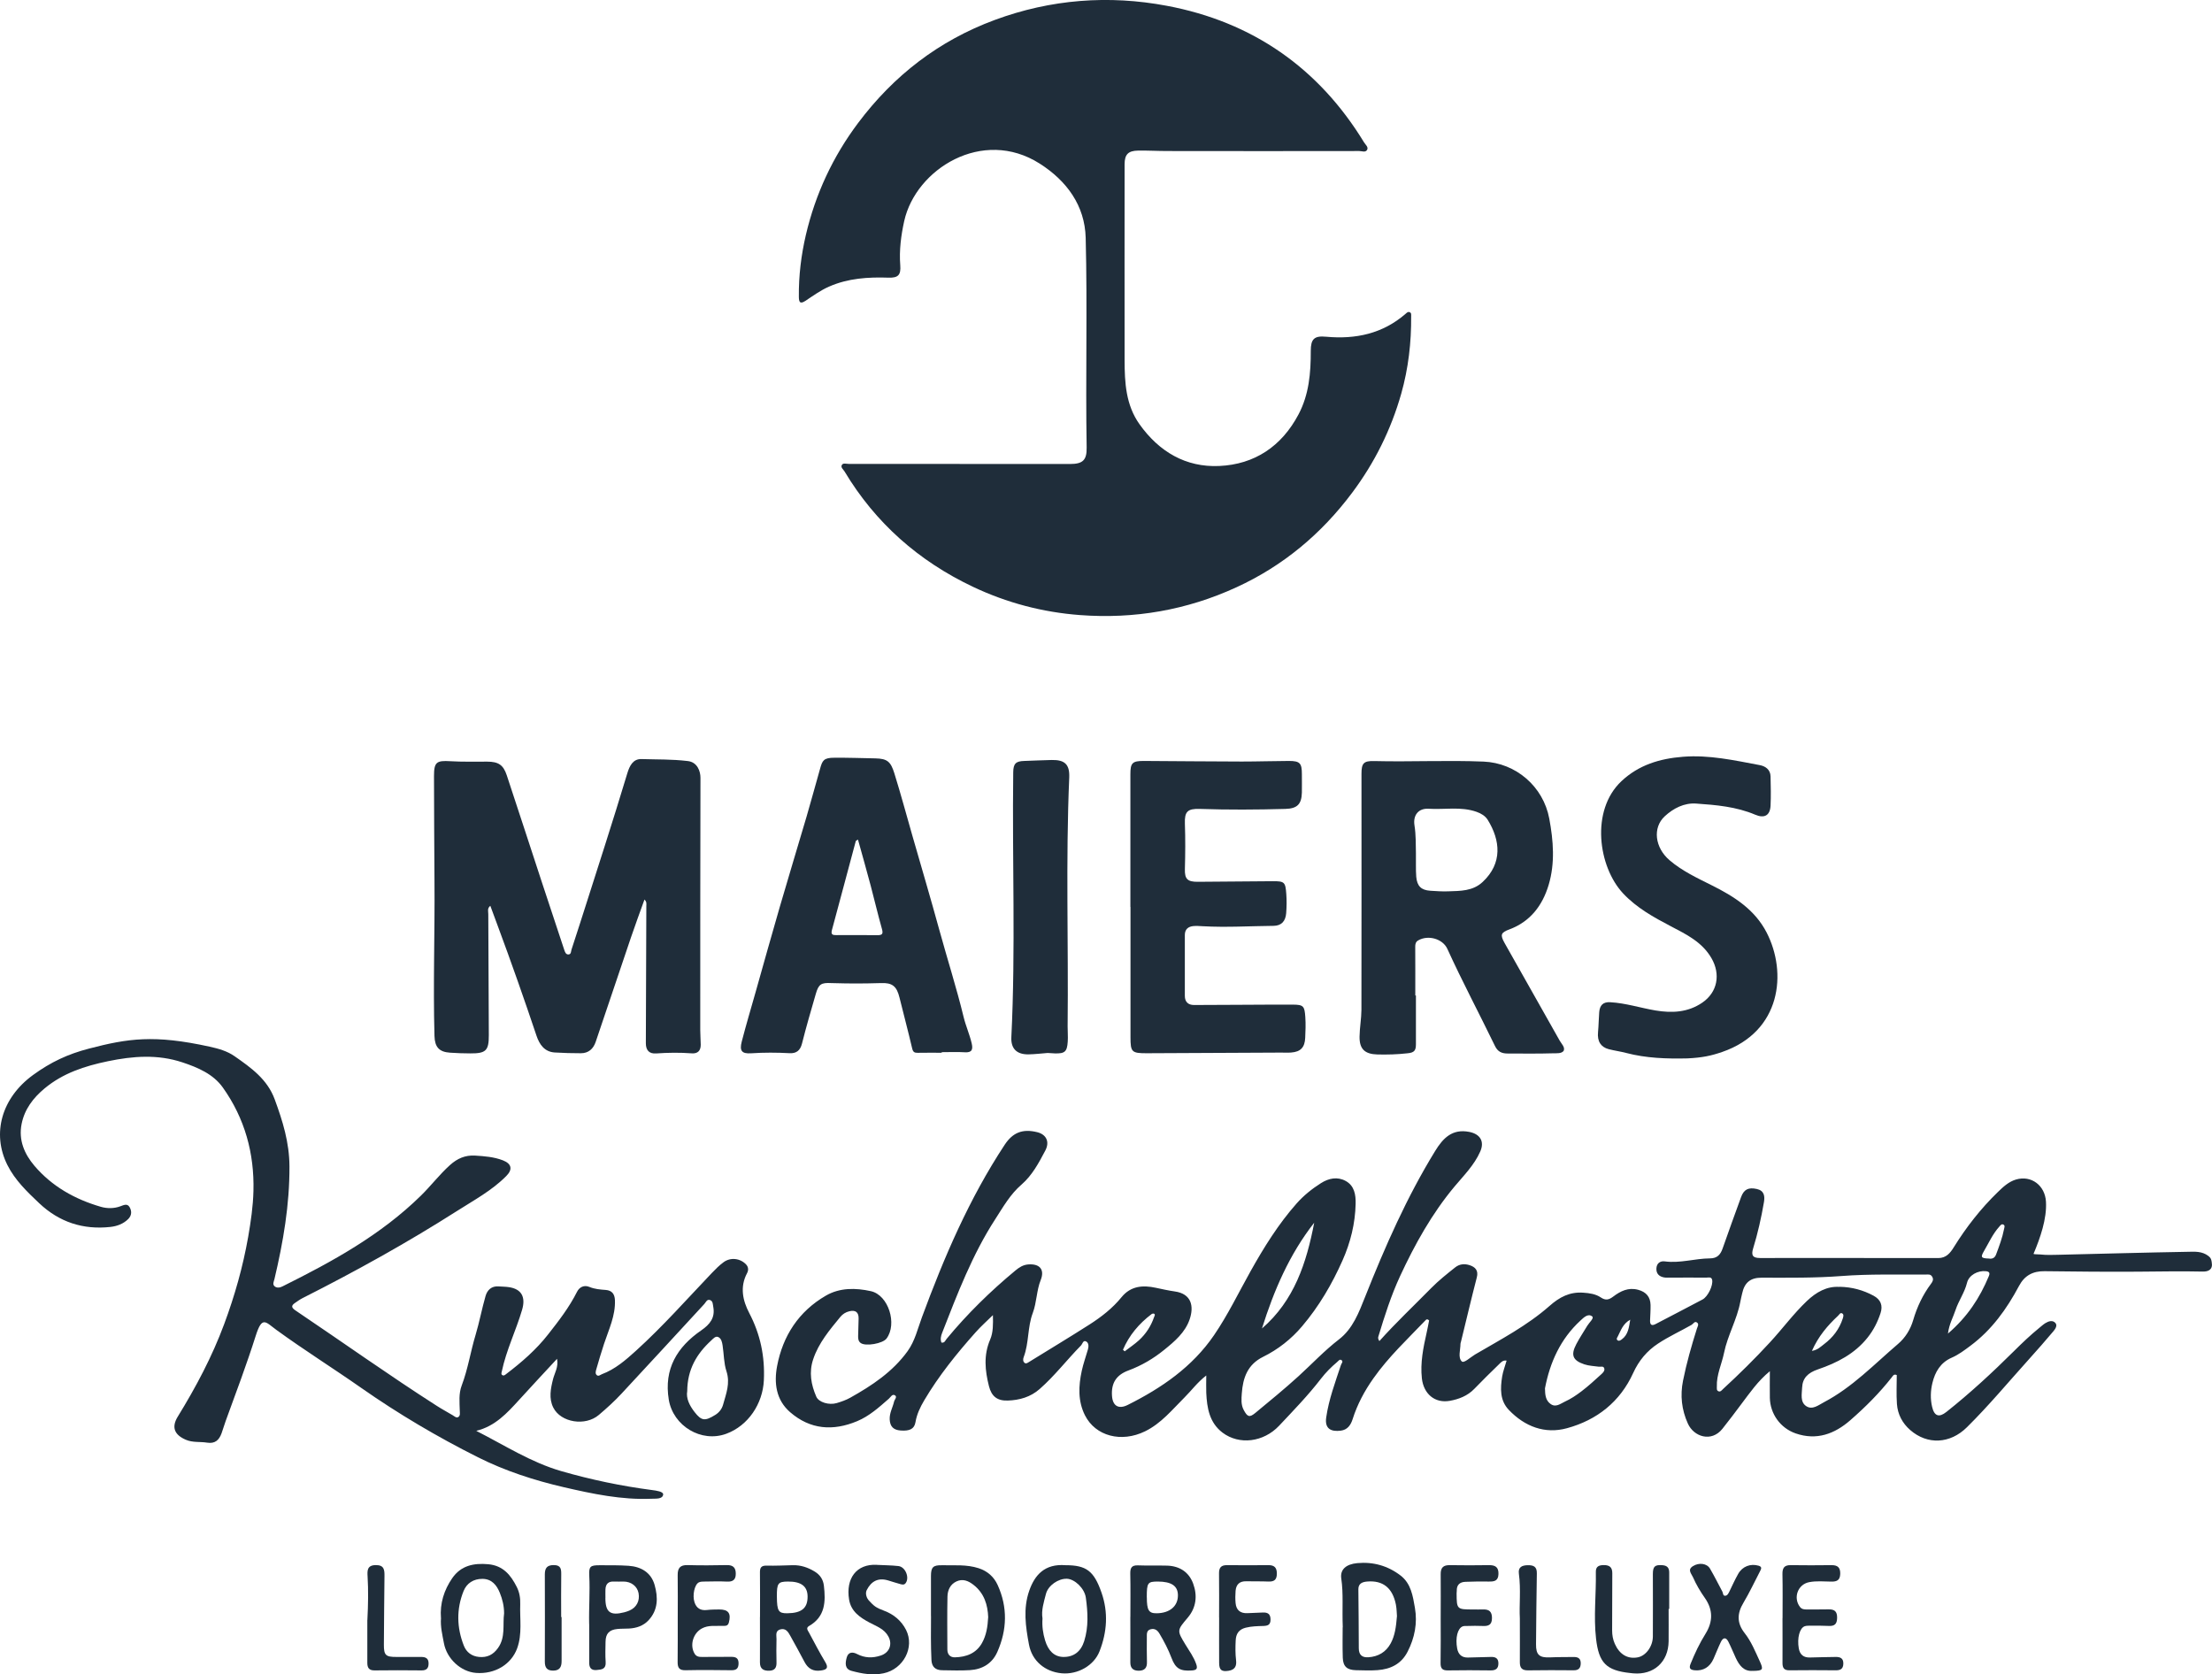
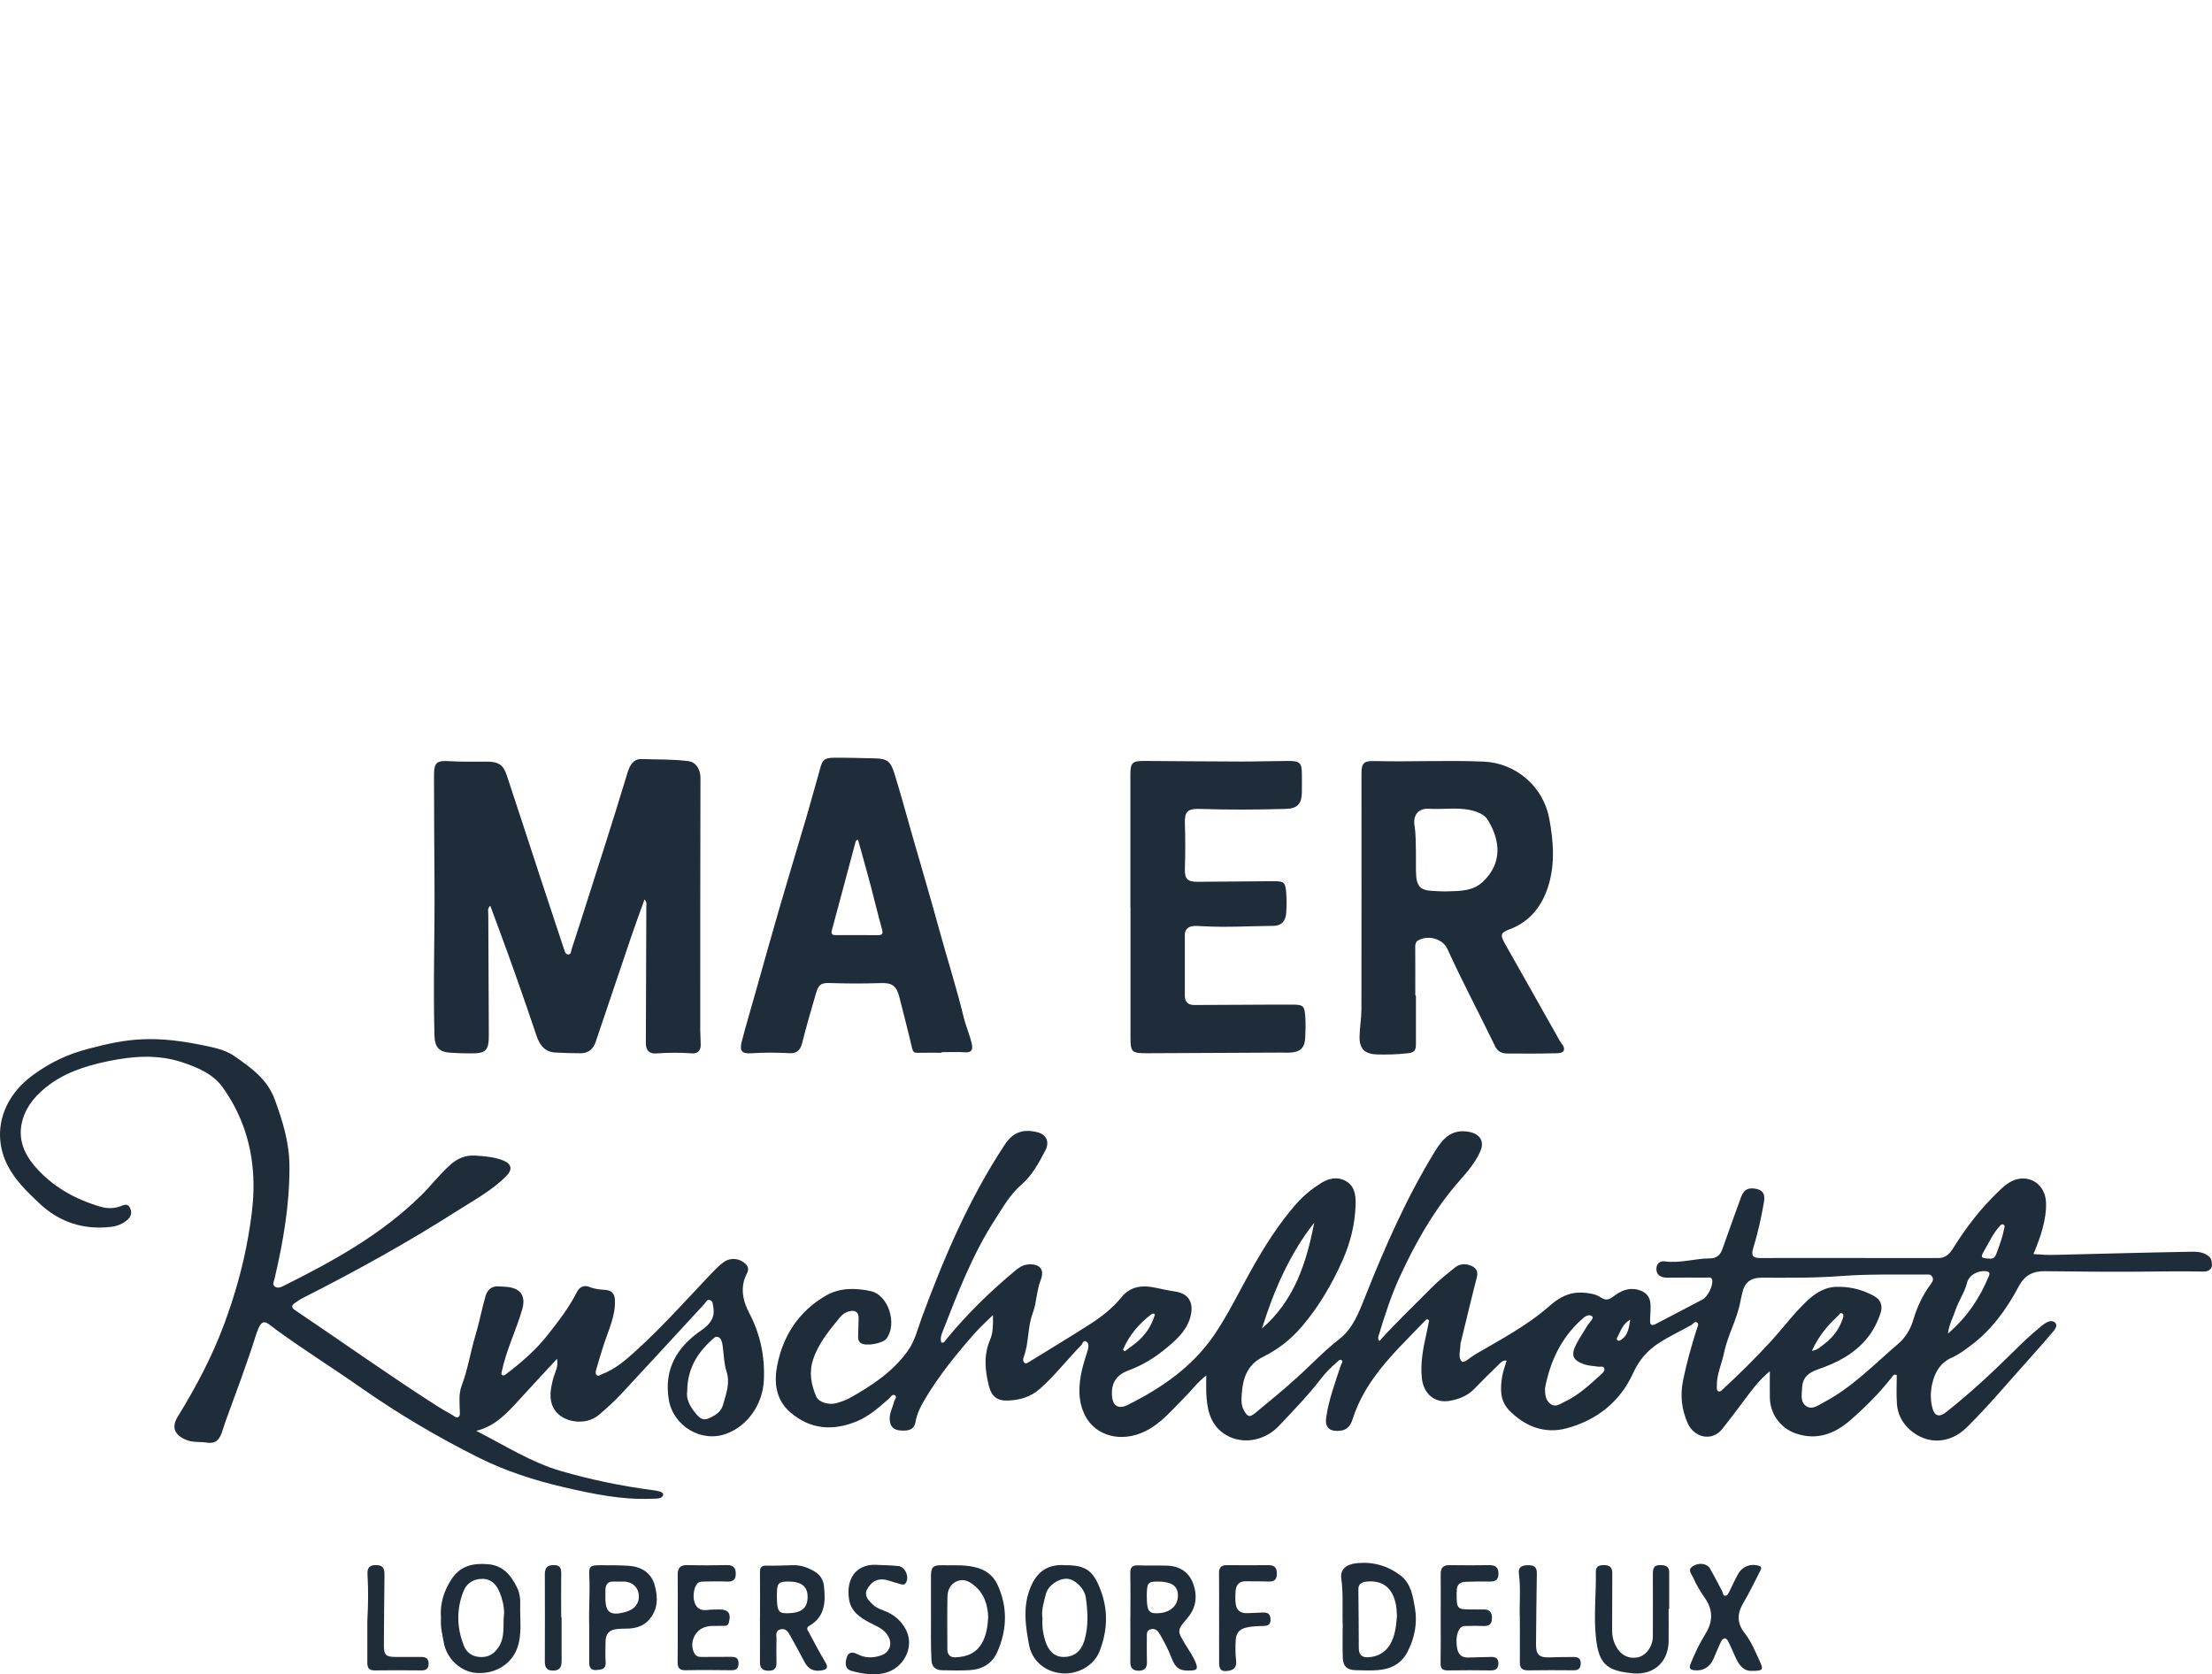
<svg xmlns="http://www.w3.org/2000/svg" id="Ebene_1" viewBox="0 0 412.74 312.42">
  <defs>
    <style>.cls-1{fill:#1f2d3a;}</style>
  </defs>
-   <path class="cls-1" d="M179.07,86.58c6.86,0,13.72,0,20.58,0,2.38,0,3.15-.7,3.11-3.07-.22-13.05,.15-26.1-.18-39.14-.16-6.02-3.53-10.63-8.59-13.85-10.67-6.78-23.11,1.03-25.27,10.72-.59,2.66-.96,5.46-.74,8.26,.14,1.79-.37,2.37-2.19,2.31-3.81-.13-7.56,.11-11.1,1.67-1.58,.69-2.98,1.71-4.41,2.66-1.06,.7-1.21,.14-1.22-.78-.04-3.9,.43-7.75,1.31-11.53,1.79-7.64,5.04-14.61,9.75-20.89,6.65-8.86,15.06-15.36,25.5-19.22,10.47-3.87,21.28-4.68,32.1-2.64,15.93,2.99,28.32,11.56,36.81,25.5,.25,.41,.85,.86,.56,1.38-.3,.54-.97,.22-1.46,.22-11.94,.02-23.89,.02-35.83,0-1.82,0-3.64-.11-5.46-.08-1.85,.03-2.5,.74-2.5,2.56,0,12.18-.02,24.37,0,36.55,.01,4.19,.22,8.35,2.79,11.96,3.64,5.11,8.62,8.06,14.86,7.78,6.61-.29,11.65-3.67,14.8-9.62,1.97-3.72,2.3-7.76,2.29-11.86,0-2.21,.64-2.85,2.85-2.64,5.52,.51,10.57-.56,14.86-4.29,.22-.19,.42-.42,.74-.29,.34,.13,.28,.46,.28,.74,.04,4.91-.51,9.72-1.85,14.47-1.92,6.76-4.99,12.92-9.18,18.51-5.72,7.64-12.84,13.61-21.56,17.61-9.28,4.27-19.05,5.95-29.19,5.19-6.96-.52-13.66-2.28-19.99-5.28-10.12-4.8-18.19-11.9-23.96-21.53-.23-.38-.79-.76-.47-1.24,.24-.36,.81-.16,1.23-.16,6.91,0,13.82,0,20.72,0Z" />
  <path class="cls-1" d="M257.38,250.24c3.13-3.49,6.47-6.63,9.68-9.9,1.38-1.4,2.92-2.62,4.45-3.84,.85-.68,1.8-.72,2.72-.42,1.03,.34,1.67,.97,1.33,2.28-1.03,3.98-1.97,7.99-2.95,11.98-.03,.14-.1,.28-.1,.42,0,1.13-.5,2.54,.24,3.27,.41,.41,1.64-.79,2.47-1.28,4.78-2.8,9.72-5.38,13.9-9.06,1.88-1.66,3.77-2.66,6.3-2.48,1.18,.08,2.34,.25,3.28,.89,.92,.62,1.54,.42,2.31-.16,1.37-1.04,2.84-1.76,4.65-1.27,1.49,.4,2.29,1.32,2.32,2.84,.02,.96-.06,1.92-.09,2.87-.03,.79,.26,1.09,1.04,.68,2.91-1.53,5.84-3.03,8.75-4.58,1-.53,2.01-2.64,1.79-3.67-.13-.6-.68-.41-1.08-.41-2.25-.02-4.51,0-6.76,0-.38,0-.78,.03-1.15-.04-.91-.17-1.46-.71-1.41-1.68,.05-.96,.71-1.42,1.55-1.31,2.86,.39,5.62-.54,8.44-.56,1.36,0,1.97-.71,2.37-1.86,1.13-3.2,2.27-6.4,3.44-9.58,.54-1.46,1.39-1.85,2.93-1.51,1.41,.31,1.52,1.35,1.34,2.44-.5,2.92-1.15,5.82-2.02,8.65-.4,1.3-.07,1.79,1.29,1.79,11.08,0,22.16-.01,33.25,.01,1.5,0,2.24-.96,2.9-2.02,2.34-3.76,5.04-7.22,8.22-10.3,1-.97,2.03-1.94,3.4-2.34,2.85-.83,5.4,1.11,5.58,4.13,.19,3.21-1.09,6.81-2.3,9.69-.2,.47-.46-.37-.03,.06,.17,.11,.89,.06,1.31,.11,1.06,.12,2.19,.09,3.2,.06,8.09-.19,16.18-.42,24.28-.56,1.29-.02,2.63-.15,3.85,.78,.52,.4,.54,.7,.62,1.18,.25,1.38-.64,1.75-1.68,1.73-4.08-.1-8.15,0-12.23,.02-5.75,.04-11.51-.02-17.27-.09-2.18-.03-3.74,.79-4.78,2.75-2.29,4.3-5.09,8.21-9.06,11.16-1.11,.83-2.23,1.68-3.5,2.23-2.09,.91-3.1,2.65-3.6,4.72-.35,1.45-.4,2.96-.06,4.43,.41,1.77,1.29,2.06,2.66,.98,4.43-3.51,8.58-7.35,12.59-11.33,1.53-1.52,3.09-3.01,4.76-4.37,.37-.3,.73-.63,1.13-.88,.6-.37,1.34-.6,1.85-.05,.45,.48,.01,1.13-.34,1.55-1.51,1.79-3.06,3.56-4.63,5.3-3.81,4.23-7.46,8.62-11.52,12.63-3.15,3.12-7.38,3.31-10.58,.52-1.47-1.28-2.34-2.94-2.48-4.86-.13-1.81-.03-3.63-.03-5.4-.56-.25-.73,.16-.9,.38-2.31,2.96-4.96,5.6-7.77,8.05-2.93,2.56-6.29,3.81-10.19,2.46-2.85-.99-4.76-3.64-4.82-6.64-.03-1.56,0-3.12,0-4.97-2.26,1.86-3.72,4.02-5.29,6.09-1.18,1.57-2.35,3.15-3.58,4.68-2.04,2.53-5.32,1.48-6.43-1-1.16-2.57-1.46-5.24-.9-8.01,.66-3.29,1.58-6.51,2.59-9.71,.11-.35,.41-.78,.08-1.08-.48-.43-.74,.19-1.07,.38-2.07,1.18-4.25,2.17-6.25,3.49-2.1,1.38-3.6,3.19-4.65,5.49-2.45,5.39-6.78,8.79-12.36,10.31-4.13,1.13-7.87-.31-10.84-3.41-1.7-1.77-1.6-4.02-1.25-6.24,.16-.97,.53-1.91,.83-2.96-.72-.14-1.09,.37-1.46,.72-1.55,1.49-3.08,3.02-4.58,4.56-1.26,1.3-2.88,1.92-4.56,2.22-2.78,.5-4.89-1.29-5.21-4.19-.32-2.91,.26-5.72,.89-8.53,.18-.78,.32-1.58,.46-2.28-.28-.27-.47-.24-.61-.09-3.37,3.53-6.95,6.87-9.78,10.89-1.67,2.36-3.01,4.87-3.88,7.62-.36,1.12-.96,1.99-2.23,2.15-1.7,.21-3.02-.27-2.7-2.47,.49-3.4,1.69-6.57,2.75-9.79,.1-.3,.47-.62,.12-.89-.35-.27-.59,.14-.83,.34-1.1,.93-2.12,1.95-3,3.09-2.4,3.12-5.14,5.94-7.83,8.8-2.92,3.09-7.44,3.63-10.55,1.29-2.45-1.85-2.91-4.6-3.04-7.43-.04-.99,0-1.98,0-3.24-1.67,1.29-2.75,2.8-4.05,4.09-2.3,2.29-4.36,4.86-7.37,6.33-4.42,2.16-9.25,.92-11.22-3-1.33-2.65-1.2-5.48-.59-8.29,.29-1.35,.77-2.66,1.15-3.99,.15-.53,.17-1.18-.29-1.46-.61-.37-.72,.44-1.01,.73-2.62,2.66-4.89,5.65-7.71,8.12-1.69,1.49-3.75,2.08-5.94,2.15-1.98,.07-3.04-.79-3.52-2.69-.73-2.91-1.03-5.77,.23-8.7,.57-1.31,.55-2.88,.51-4.55-1.09,1.07-2.23,2.08-3.24,3.22-3.53,3.96-6.86,8.09-9.57,12.67-.76,1.28-1.39,2.6-1.64,4.09-.22,1.28-1.1,1.67-2.77,1.55-1.34-.1-1.98-.74-2.04-2.08-.05-1.2,.56-2.21,.82-3.32,.09-.39,.63-.86,.17-1.16-.51-.33-.81,.33-1.14,.62-1.84,1.61-3.66,3.26-5.95,4.21-4.48,1.86-8.71,1.57-12.48-1.69-2.65-2.3-3.02-5.48-2.43-8.6,1.07-5.65,4.03-10.2,9.09-13.14,2.63-1.53,5.6-1.46,8.41-.84,3.3,.74,4.95,6.13,2.92,8.84-.7,.94-3.89,1.5-4.81,.84-.44-.31-.5-.78-.49-1.28,.04-1.1,.07-2.2,.09-3.3,.02-1.17-.58-1.63-1.73-1.35-.69,.16-1.26,.54-1.68,1.05-2,2.44-4.05,4.85-5.07,7.92-.81,2.41-.39,4.74,.59,6.98,.46,1.04,2.38,1.61,3.81,1.18,.86-.26,1.74-.56,2.52-1,4.07-2.28,7.92-4.83,10.71-8.7,1.37-1.91,1.87-4.17,2.66-6.3,4.14-11.22,8.83-22.16,15.44-32.19,1.52-2.31,3.35-3.02,6.06-2.36,1.69,.41,2.4,1.78,1.52,3.44-1.2,2.28-2.45,4.62-4.41,6.32-2.13,1.83-3.44,4.18-4.92,6.47-4.29,6.62-7.07,13.94-9.92,21.23-.23,.6-.36,1.17-.13,1.8,.6,.12,.73-.4,.98-.7,3.86-4.67,8.16-8.88,12.82-12.74,.7-.59,1.44-1.07,2.42-1.14,2.14-.16,3.09,.97,2.3,2.93-.77,1.91-.73,4.14-1.47,6.12-1.01,2.67-.69,5.59-1.7,8.25-.13,.33-.17,.79,.17,1.07,.26,.21,.53,.01,.78-.14,3.77-2.33,7.58-4.62,11.32-7.01,2.22-1.42,4.31-3.04,5.99-5.11,1.73-2.12,4-2.27,6.4-1.75,1.17,.25,2.34,.51,3.52,.68,3.13,.43,3.63,2.76,2.78,5.23-.84,2.44-2.8,4.1-4.73,5.66-2,1.63-4.22,2.94-6.67,3.85-2.31,.85-3.25,2.39-3.08,4.76,.13,1.89,1.25,2.52,2.93,1.68,6.32-3.16,12.05-7.08,16.11-13.02,2.59-3.79,4.58-7.94,6.82-11.94,2.5-4.47,5.2-8.81,8.61-12.66,1.31-1.47,2.85-2.71,4.51-3.76,1.46-.93,3.08-1.26,4.63-.41,1.62,.89,1.89,2.56,1.85,4.25-.08,3.69-.96,7.23-2.44,10.56-1.96,4.42-4.4,8.59-7.55,12.3-2.03,2.4-4.49,4.33-7.29,5.71-2.89,1.43-3.75,3.91-3.96,6.8-.07,1.03-.18,2.1,.35,3.1,.69,1.29,1.06,1.47,2.15,.58,2.73-2.25,5.47-4.5,8.09-6.88,2.51-2.29,4.83-4.77,7.54-6.86,2.59-1.99,3.72-5.03,4.89-7.97,3.72-9.37,7.77-18.58,13.06-27.19,1.47-2.4,3.19-4.18,6.36-3.56,2.02,.4,2.88,1.76,2.06,3.64-1.11,2.54-3.07,4.48-4.82,6.57-4.22,5.06-7.4,10.78-10.16,16.73-1.67,3.61-2.87,7.39-4.02,11.18-.07,.23-.14,.46,.16,.9Zm85.84-10.13c2.38,.04,4.44,.63,6.36,1.66,1.35,.73,1.78,1.83,1.31,3.26-.54,1.64-1.31,3.17-2.4,4.54-2.42,3.05-5.71,4.73-9.28,5.95-1.89,.64-2.88,1.65-2.95,3.41-.05,1.21-.4,2.69,.78,3.46,1.15,.75,2.28-.21,3.31-.75,5.27-2.77,9.36-7.07,13.81-10.87,1.34-1.14,2.31-2.69,2.82-4.43,.72-2.46,1.79-4.73,3.32-6.78,.29-.39,.54-.79,.24-1.31-.31-.55-.79-.43-1.26-.42-5.22,.03-10.44-.13-15.66,.27-4.97,.38-9.95,.32-14.94,.31-2.08,0-3.18,.93-3.61,2.95-.11,.51-.25,1.02-.34,1.54-.61,3.31-2.37,6.25-3.04,9.54-.43,2.1-1.42,4.08-1.34,6.29,.01,.32-.09,.73,.31,.88,.38,.14,.59-.19,.84-.42,3.03-2.79,5.96-5.68,8.75-8.71,2.34-2.53,4.38-5.32,6.88-7.7,1.75-1.67,3.75-2.81,6.1-2.65Zm-54.94,19c.02,1.1,.09,2.19,1.05,2.87,.97,.69,1.79-.03,2.64-.43,1.14-.52,2.17-1.21,3.15-1.96,1.29-.98,2.49-2.09,3.69-3.18,.3-.27,.68-.65,.52-1.11-.16-.45-.67-.23-1.02-.28-.9-.13-1.81-.15-2.69-.44-2.15-.72-2.58-1.72-1.49-3.78,.62-1.18,1.37-2.29,2.05-3.43,.35-.59,1.3-1.4,.92-1.72-.78-.65-1.62,.23-2.2,.76-3.73,3.43-5.7,7.8-6.63,12.69Zm-43.06-30.96c-4.64,5.92-7.53,12.67-9.75,19.74,6.04-5.21,8.32-12.28,9.75-19.74Zm118.25,20.69c3.64-3.12,5.95-6.68,7.62-10.7,.24-.57,.15-.87-.56-.94-1.49-.15-3.15,.73-3.5,2.16-.45,1.83-1.57,3.34-2.15,5.1-.44,1.34-1.18,2.58-1.41,4.38Zm7.64-14c.59,.1,1.08-.08,1.33-.73,.59-1.57,1.18-3.13,1.5-4.78,.05-.27,.21-.62-.08-.8-.38-.24-.61,.13-.82,.37-1.2,1.33-1.92,2.96-2.81,4.48-.72,1.23-.61,1.41,.89,1.46Zm-161.58,17.02c.11,.1,.22,.2,.33,.29,.9-.69,1.85-1.32,2.68-2.08,1.28-1.18,2.22-2.62,2.79-4.28,.07-.22,.28-.45,.04-.64-.1-.08-.38-.04-.5,.06-2.35,1.78-4.19,3.96-5.34,6.66Zm128.56,.21c1.09-.17,1.65-.8,2.27-1.26,1.64-1.23,2.84-2.8,3.48-4.77,.1-.31,.24-.74-.07-.94-.38-.26-.57,.2-.8,.41-1.96,1.83-3.68,3.84-4.89,6.57Zm-33.89-5.83c-1.38,.76-1.76,2.01-2.32,3.11-.12,.24-.37,.52-.05,.75,.26,.19,.53,0,.77-.17,1.2-.87,1.34-2.19,1.59-3.7Z" />
  <path class="cls-1" d="M88.92,267.02c5.25,2.67,10.14,5.84,15.79,7.48,5.58,1.61,11.23,2.79,16.98,3.54,.75,.1,2.13,.27,2.05,.85-.13,.88-1.37,.73-2.21,.77-5.56,.23-10.94-.91-16.31-2.15-5.56-1.29-10.96-3.04-16.06-5.6-7.55-3.79-14.82-8.08-21.75-12.93-5.24-3.67-10.66-7.06-15.84-10.83-2.01-1.46-2.65-2.69-3.85,1.09-1.7,5.36-3.68,10.63-5.61,15.91-.28,.76-.49,1.54-.77,2.3-.46,1.26-1.21,1.98-2.71,1.74-1.31-.21-2.67,.02-3.96-.54-2.14-.92-2.72-2.34-1.49-4.33,3.38-5.5,6.4-11.18,8.65-17.25,1.97-5.3,3.5-10.71,4.48-16.29,.49-2.84,.91-5.68,.98-8.55,.18-7.03-1.62-13.56-5.71-19.3-1.79-2.52-4.66-3.74-7.55-4.7-4.6-1.53-9.21-1.18-13.89-.21-4.33,.9-8.4,2.22-11.84,5.09-2.11,1.76-3.72,3.86-4.27,6.62-.6,3.02,.53,5.61,2.4,7.81,3.28,3.85,7.56,6.24,12.37,7.64,1.16,.34,2.48,.35,3.68-.1,.62-.23,1.26-.54,1.67,.12,.45,.73,.46,1.57-.21,2.25-.92,.92-2.09,1.35-3.34,1.49-5.09,.56-9.54-.89-13.28-4.42-2.26-2.14-4.52-4.3-5.94-7.13-2.95-5.89-1.08-12.52,4.77-16.79,3.34-2.43,6.53-3.92,10.47-4.94,7.22-1.88,12.12-2.64,22.52-.35,1.63,.36,3.26,.81,4.65,1.79,3.06,2.14,6.09,4.28,7.47,8.04,1.49,4.05,2.73,8.04,2.75,12.5,.03,7.17-1.16,14.11-2.8,21.03-.11,.45-.41,.97,.03,1.35,.45,.38,1.04,.24,1.5,0,9.27-4.61,18.31-9.57,25.79-16.91,1.88-1.84,3.47-3.95,5.44-5.72,1.36-1.22,2.83-1.87,4.67-1.76,1.77,.11,3.53,.24,5.21,.89,1.61,.63,1.85,1.68,.62,2.92-2.69,2.72-6.04,4.51-9.22,6.54-9.31,5.93-18.95,11.27-28.79,16.24-.51,.26-.97,.6-1.44,.92-.74,.51-.62,.89,.11,1.38,8.8,5.92,17.44,12.09,26.38,17.81,.96,.62,1.98,1.16,2.96,1.75,.33,.2,.68,.55,1.03,.34,.42-.24,.3-.78,.29-1.2-.04-1.58-.22-3.16,.36-4.69,1.17-3.08,1.65-6.34,2.6-9.48,.71-2.38,1.16-4.83,1.85-7.22,.32-1.11,1.11-1.9,2.45-1.79,.62,.05,1.25,.04,1.86,.13,2.44,.34,3.2,1.88,2.51,4.23-1.14,3.88-2.96,7.54-3.79,11.52-.05,.24-.16,.48,.07,.65,.3,.21,.53-.01,.76-.19,2.87-2.18,5.58-4.53,7.81-7.38,1.98-2.52,3.94-5.05,5.39-7.94,.46-.93,1.36-1.32,2.3-.93,1.01,.42,2.02,.49,3.07,.57,1.15,.09,1.66,.75,1.71,1.89,.12,2.92-1.15,5.49-2.03,8.16-.52,1.59-1,3.19-1.46,4.8-.1,.36-.22,.81,.14,1.07,.31,.23,.62-.08,.92-.2,2.48-.93,4.43-2.63,6.35-4.37,5.01-4.54,9.49-9.61,14.15-14.5,.7-.73,1.41-1.45,2.22-2.04,1.31-.95,3.11-.72,4.19,.44,.48,.51,.44,1.12,.18,1.61-1.38,2.58-.81,5.13,.4,7.44,2.08,3.98,2.94,8.1,2.73,12.57-.21,4.36-2.91,8.45-7,9.96-4.66,1.73-9.93-1.44-10.74-6.36-.94-5.73,1.55-9.82,6.06-12.93,1.61-1.11,2.62-2.35,2.24-4.39-.09-.46-.05-1.04-.56-1.25-.61-.25-.81,.39-1.1,.71-5.17,5.59-10.3,11.21-15.49,16.77-1.3,1.4-2.73,2.69-4.19,3.93-2.51,2.16-7.1,1.45-8.51-1.36-.86-1.71-.49-3.55-.04-5.33,.3-1.16,1.04-2.24,.74-3.77-2.46,2.66-4.8,5.16-7.1,7.69-2.23,2.45-4.46,4.89-7.95,5.74Zm39.31-7.44c-.24,1.31,.4,2.66,1.37,3.9,1.31,1.68,1.94,1.72,3.87,.53,.68-.42,1.22-1.07,1.45-1.9,.56-2.04,1.37-3.99,.63-6.24-.5-1.52-.47-3.2-.72-4.81-.09-.61-.24-1.33-.83-1.58-.52-.22-.94,.33-1.32,.67-2.66,2.45-4.42,5.35-4.45,9.43Z" />
  <path class="cls-1" d="M120.26,167.83c-.87,2.42-1.72,4.72-2.51,7.04-2.21,6.51-4.39,13.03-6.6,19.54-.44,1.3-1.34,2.12-2.76,2.12-1.63,0-3.26-.04-4.88-.14-1.92-.12-2.85-1.5-3.39-3.09-2.31-6.88-4.71-13.72-7.24-20.52-.46-1.23-.91-2.46-1.39-3.76-.61,.48-.38,1.04-.38,1.53,.03,7.53,.08,15.06,.1,22.59,.01,2.91-.53,3.44-3.48,3.42-1.25,0-2.49-.05-3.73-.13-2.06-.13-2.87-1.04-2.93-3.12-.27-9.64,.08-19.28,0-28.92-.05-6.52-.07-13.05-.09-19.57,0-2.61,.46-2.94,3.04-2.78,2.29,.14,4.6,.07,6.9,.08,2.07,.01,2.99,.59,3.64,2.55,2.23,6.71,4.4,13.43,6.61,20.14,1.36,4.13,2.74,8.26,4.1,12.39,.14,.42,.29,.91,.78,.9,.53-.01,.48-.55,.58-.88,2.11-6.44,4.13-12.91,6.21-19.37,1.45-4.5,2.83-9.03,4.21-13.55,.44-1.45,1.09-2.71,2.66-2.66,3.07,.1,5.58,.01,8.63,.37,1.81,.21,2.36,1.94,2.36,3.12-.04,16.17-.04,30.9-.04,47.07,0,.91,.08,1.82,.09,2.73,.01,1.12-.55,1.71-1.69,1.62-2.2-.16-4.41-.14-6.61,.02-1.32,.1-1.94-.6-1.94-1.9,.03-8.54,.06-17.08,.09-25.62,0-.37,.12-.76-.37-1.22Z" />
  <path class="cls-1" d="M264.2,185.74c0,3.02-.01,6.05,0,9.07,0,1.11-.21,1.62-1.59,1.73-1.96,.22-3.72,.26-5.58,.22-2.34-.06-3.38-.98-3.35-3.32,.02-1.67,.34-3.34,.35-5.01,.03-14.68,.01-29.36,.01-44.04,0-1.96,.39-2.43,2.36-2.38,6.81,.17,13.61-.18,20.42,.1,6.02,.25,11.14,4.63,12.26,10.64,.77,4.13,1.1,8.32-.12,12.38-1.14,3.8-3.4,6.83-7.32,8.29-1.6,.59-1.76,1-.9,2.54,3.42,6.07,6.86,12.13,10.28,18.21,.34,.61,1.06,1.25,.74,1.92-.42,.54-1.31,.43-1.98,.45-2.83,.09-5.65,.04-8.47,.04-1.16,0-1.87-.38-2.37-1.42-2.93-6.05-6.09-11.99-8.88-18.11-.86-1.88-3.58-2.65-5.43-1.58-.48,.27-.57,.69-.56,1.22,.02,3.02,.01,6.04,.01,9.06,.03,0,.07,0,.1,0Zm0-26.51c0,.89,0,1.56,0,2.23,0,.72,0,1.44,.06,2.15,.15,1.73,.92,2.49,2.63,2.6,1.1,.07,2.2,.15,3.3,.11,2.29-.08,4.62-.02,6.47-1.76,3.73-3.49,3.3-7.76,.93-11.59-.46-.73-1.22-1.18-2.06-1.48-2.93-1.04-5.98-.39-8.96-.58-1.89-.12-2.94,1.19-2.64,3.1,.29,1.82,.23,3.62,.27,5.22Z" />
  <path class="cls-1" d="M175.71,196.44c-1.49,0-2.97-.02-4.46,.01-.63,.02-.89-.15-1.05-.83-.74-3.17-1.58-6.31-2.36-9.47-.52-2.13-1.34-2.81-3.51-2.71-3.37,.09-5.23,.11-9.2,0-1.93-.1-2.38,.2-2.91,2.02-.89,3.07-1.79,6.15-2.57,9.25-.33,1.31-1.05,1.88-2.32,1.81-2.39-.13-4.79-.14-7.18,.02-1.71,.11-2.2-.43-1.75-2.17,.8-3.1,1.72-6.17,2.59-9.25,1.5-5.29,2.96-10.58,4.5-15.86,1.64-5.64,3.35-11.26,5.01-16.89,.87-2.98,1.68-5.98,2.53-8.97,.42-1.5,.67-2.02,2.68-2.01,2.42-.02,5.2,.07,7.6,.12,2.26,.04,2.89,.62,3.56,2.76,1.21,3.88,2.26,7.8,3.38,11.7,1.69,5.87,3.42,11.73,5.04,17.63,1.48,5.39,3.19,10.72,4.51,16.16,.4,1.66,1.12,3.25,1.51,4.93,.26,1.12,.07,1.75-1.29,1.66-1.43-.09-2.87-.02-4.31-.02,0,.03,0,.06,0,.09Zm-15.61-39.78c-.21,.14-.39,.2-.42,.29-1.49,5.53-2.95,11.07-4.45,16.59-.25,.93,.23,.95,.88,.95,2.54,0,5.08-.03,7.61,.01,.99,.01,1.08-.32,.83-1.21-.75-2.66-1.38-5.36-2.09-8.04-.76-2.85-1.56-5.68-2.37-8.59Z" />
  <path class="cls-1" d="M210.92,169.24c0-8.25,0-16.5,0-24.76,0-2.12,.35-2.5,2.54-2.49,6.09,.03,12.18,.1,18.27,.11,2.92,0,5.85-.1,8.77-.11,2.05,0,2.42,.41,2.42,2.45,0,1.15,.02,2.3,0,3.45-.06,2.2-.89,2.99-3.09,3.05-5.32,.15-10.64,.18-15.96,0-2.29-.07-2.86,.5-2.78,2.75,.1,2.83,.08,5.65,0,8.48-.05,1.86,.49,2.38,2.39,2.37,4.65-.03,9.3-.08,13.95-.11,2.26-.02,2.42,.17,2.58,2.38,.09,1.2,.07,2.39-.02,3.59-.12,1.48-.87,2.34-2.35,2.36-4.41,.04-8.82,.32-13.23,.07-.57-.03-1.15-.08-1.72-.03-.99,.09-1.61,.61-1.61,1.66-.01,3.79,0,7.57,0,11.36,0,1.13,.62,1.7,1.69,1.71,1.39,.02,13.67-.09,18.42-.07,2.04,0,2.23,.28,2.37,2.32,.09,1.3,.04,2.58-.02,3.87-.08,1.79-.85,2.62-2.64,2.75-.62,.05-1.25,.01-1.87,.01-8.35,.04-16.69,.08-25.04,.12-2.83,.01-3.05-.22-3.05-2.99,0-8.11,0-16.22,0-24.32Z" />
-   <path class="cls-1" d="M314.92,197.49c-3.96,.09-7.74-.03-11.52-1.02-1.06-.28-2.16-.42-3.23-.7-1.44-.38-2.17-1.43-1.99-3.2,.12-1.24,.12-2.48,.22-3.72,.11-1.26,.71-1.92,2.05-1.84,2.89,.16,5.64,1.06,8.46,1.54,3.07,.51,6.02,.37,8.69-1.44,2.88-1.95,3.49-5.31,1.74-8.33-1.75-3.01-4.67-4.42-7.55-5.93-3.23-1.69-6.4-3.44-8.93-6.14-4.64-4.95-6.13-15.48-.31-20.95,3.24-3.04,7.17-4.21,11.47-4.55,4.89-.39,9.61,.67,14.35,1.56,1.05,.2,1.98,.84,2,2.12,.04,1.82,.09,3.64,0,5.45-.09,1.83-1.16,2.41-2.86,1.68-3.53-1.5-7.3-1.82-11.04-2.08-2.2-.15-4.22,.87-5.85,2.38-2.29,2.13-1.85,5.84,.91,8.2,2.35,2.01,5.13,3.3,7.86,4.67,4.16,2.07,8.04,4.52,10.25,8.82,3.85,7.47,2.74,18.47-8.29,22.28-2.09,.72-3.7,1.06-6.46,1.2Z" />
-   <path class="cls-1" d="M195.49,196.48c-1.13,.09-2.32,.23-3.52,.26-2.21,.05-3.37-1.02-3.26-3.21,.81-16.48,.14-32.96,.35-49.44,.02-1.6,.49-2.06,2.05-2.1,1.72-.05,3.43-.15,5.15-.18,2.43-.04,3.35,.83,3.25,3.28-.67,15.47-.13,30.95-.3,46.42-.01,.95,.09,1.91,.02,2.86-.12,1.88-.55,2.24-2.4,2.19-.43-.01-.86-.05-1.35-.08Z" />
  <path class="cls-1" d="M210.92,301.7c0-2.68,.04-5.37-.02-8.05-.02-1.07,.24-1.6,1.42-1.56,1.82,.07,3.64,0,5.45,.05,2.33,.07,4.08,1.2,4.87,3.37,.81,2.22,.58,4.45-1.01,6.33-2.01,2.38-2.06,2.37-.42,5.06,.72,1.18,1.54,2.29,2,3.63,.28,.83,.08,1.1-.8,1.17-2.19,.16-3.07-.34-3.83-2.37-.59-1.57-1.37-3.04-2.22-4.48-.38-.65-.88-1.03-1.64-.84-.81,.2-.73,.89-.73,1.52,0,1.53-.03,3.07,.02,4.6,.04,1.11-.47,1.61-1.52,1.62-1.04,0-1.59-.46-1.58-1.57,.02-2.83,0-5.65,0-8.48Zm3.07-3.65c0,2.41,.36,3,1.83,2.98,2.44-.02,3.99-1.33,3.97-3.37-.01-1.73-1.2-2.54-3.74-2.55-1.91,0-2.07,.22-2.07,2.94Z" />
  <path class="cls-1" d="M141.81,301.72c0-2.78,.03-5.55-.01-8.33-.01-.92,.29-1.27,1.24-1.25,1.62,.04,3.25-.04,4.88-.08,1.49-.04,2.81,.41,4.07,1.17,1.01,.61,1.6,1.47,1.74,2.64,.35,2.97,.27,5.79-2.76,7.53-.66,.38-.22,.85-.02,1.23,.99,1.85,1.96,3.71,3.04,5.51,.67,1.11,.25,1.42-.82,1.57-1.43,.21-2.39-.34-3.05-1.59-.86-1.64-1.76-3.27-2.66-4.89-.4-.73-.85-1.47-1.87-1.19-.98,.28-.69,1.13-.7,1.81-.03,1.44-.04,2.87,0,4.31,.04,1-.31,1.56-1.35,1.59-1.07,.03-1.75-.34-1.74-1.55,.02-2.83,0-5.65,0-8.48h0Zm3.15-3.8c.02,2.68,.29,3.13,1.93,3.11,2.7-.03,3.82-.96,3.8-3.15-.02-1.89-1.21-2.79-3.67-2.77-1.85,.01-2.08,.32-2.06,2.81Z" />
  <path class="cls-1" d="M250.55,303.65c-.14-3.46,.14-6.29-.28-9.11-.24-1.66,.86-2.67,3-2.87,2.98-.27,5.7,.5,8.07,2.32,1.95,1.5,2.29,3.83,2.67,6.02,.5,2.85-.04,5.61-1.37,8.2-1.17,2.28-3.16,3.25-5.6,3.43-1.34,.1-2.68,.04-4.03,.01-1.66-.04-2.4-.68-2.46-2.32-.07-2.11-.02-4.22-.02-5.68Zm10.11-2.09c-.04-.45-.04-1.32-.2-2.16-.62-3.12-2.44-4.55-5.39-4.29-.88,.08-1.61,.37-1.61,1.43,.02,3.68,.09,7.35,.08,11.03,0,1.27,.67,1.74,1.78,1.67,1.83-.12,3.28-.95,4.17-2.59,.79-1.45,1-3.06,1.17-5.09Z" />
  <path class="cls-1" d="M173.71,301.55c0-2.49,0-4.98,0-7.47,0-1.64,.39-2.05,2.06-2.01,2.28,.05,4.58-.18,6.83,.55,1.67,.54,2.86,1.62,3.55,3.13,1.89,4.15,1.77,8.37-.06,12.5-.95,2.15-2.79,3.25-5.11,3.39-1.72,.11-3.45,.04-5.17,.02-1.25-.01-1.95-.62-2.01-1.92-.13-2.73-.1-5.46-.08-8.18Zm10.68,.26c-.08-2.35-.74-4.52-2.75-6.09-.95-.74-1.99-1.19-3.18-.63-1.17,.55-1.64,1.64-1.67,2.81-.07,3.3-.03,6.59-.02,9.89,0,.91,.51,1.48,1.4,1.46,2.11-.05,3.96-.72,5.06-2.67,.81-1.44,1.06-3.05,1.15-4.77Z" />
  <path class="cls-1" d="M82.28,301.93c-.22-2.75,.58-5.24,2.11-7.46,1.63-2.35,4.01-2.84,6.73-2.59,2.76,.26,4.19,2.02,5.31,4.25,.51,1.01,.68,2.11,.64,3.21-.1,2.76,.41,5.54-.58,8.25-1.09,2.96-4.13,4.84-7.66,4.57-2.87-.22-5.47-2.66-6-5.56-.29-1.56-.68-3.09-.54-4.69Zm11.78-.88c0-1.39-.32-2.66-.8-3.84-.57-1.41-1.48-2.59-3.24-2.6-1.67-.01-2.93,.81-3.52,2.27-1.36,3.38-1.28,6.83,.05,10.2,.48,1.22,1.48,1.98,2.85,2.1,1.5,.14,2.62-.4,3.53-1.68,1.44-2.04,.84-4.34,1.13-6.45Z" />
  <path class="cls-1" d="M198.82,292.06c3.89,0,5.3,1.07,6.71,5.11,1.29,3.69,1.04,7.35-.36,10.94-1.04,2.68-4.07,4.39-7.07,4.12-3.15-.29-5.54-2.34-6.1-5.35-.63-3.35-1.12-6.73,.05-10.07,1.03-2.94,2.89-5.05,6.76-4.75Zm-4.3,9.96c-.1,1.44,.09,2.75,.48,4.05,.59,1.97,1.72,3.08,3.41,3.11,1.94,.03,3.28-1.01,3.89-2.95,.84-2.67,.68-5.4,.31-8.1-.25-1.78-2.09-3.48-3.52-3.54-1.61-.06-3.52,1.24-3.93,2.84-.39,1.52-.89,3.05-.64,4.57Z" />
  <path class="cls-1" d="M327.07,311.77c-1.69,.15-2.54-1.02-3.2-2.43-.46-.99-.87-2.02-1.37-3-.45-.9-1-.8-1.4,.04-.5,1.03-.91,2.1-1.37,3.14-.69,1.56-1.92,2.29-3.5,2.15-.8-.08-1.14-.33-.79-1.19,.79-1.95,1.67-3.83,2.79-5.62,1.4-2.25,1.44-4.47-.12-6.69-.85-1.21-1.61-2.48-2.2-3.84-.31-.7-1.1-1.42-.03-2.09,1.15-.73,2.63-.52,3.2,.47,.81,1.4,1.54,2.85,2.3,4.28,.15,.28,.08,.77,.5,.77,.42,0,.61-.4,.79-.75,.54-1.12,1.05-2.25,1.66-3.33,.79-1.41,2.31-1.96,3.8-1.53,.65,.19,.54,.53,.31,.97-1.04,1.99-1.98,4.03-3.13,5.95-1.21,2.01-1.24,3.8,.24,5.68,1.21,1.54,1.95,3.37,2.77,5.15,.77,1.66,.67,1.85-1.24,1.88Z" />
  <path class="cls-1" d="M311.35,300.22c0,2.01,.02,4.02,0,6.03-.04,3.86-2.77,6.33-6.6,5.99-.19-.02-.38-.04-.57-.06-4.51-.48-5.85-1.92-6.37-6.4-.48-4.17,.04-8.32-.04-12.47-.02-1.03,.6-1.27,1.5-1.27,1.07,0,1.58,.41,1.57,1.54-.03,3.55,0,7.09-.03,10.64,0,.88,.14,1.7,.5,2.51,.88,1.98,2.4,2.89,4.3,2.52,1.49-.29,2.79-2.01,2.8-3.9,.03-3.88,0-7.76,0-11.64,0-1.44,.39-1.76,1.8-1.65,.91,.07,1.26,.53,1.25,1.4-.01,2.25,0,4.5,0,6.76-.03,0-.07,0-.1,0Z" />
  <path class="cls-1" d="M109.93,303.05c-.07-3.02,.18-6.03,.02-9.05-.09-1.71,.21-1.93,1.88-1.93,1.82,0,3.65-.02,5.46,.1,2.35,.16,4.21,1.27,4.86,3.59,.65,2.31,.67,4.67-1.17,6.61-.97,1.02-2.23,1.43-3.61,1.51-.72,.04-1.44,.01-2.15,.08-1.55,.15-2.21,.86-2.23,2.4-.02,1.25-.07,2.5,.02,3.74,.1,1.35-.71,1.44-1.7,1.52-1.06,.09-1.37-.49-1.37-1.38-.01-2.4,0-4.8,0-7.19Zm3.03-4.88c0,2.67,.9,3.35,3.52,2.68,.32-.08,.64-.19,.95-.32,1.34-.57,1.99-1.82,1.72-3.26-.25-1.29-1.38-2.16-2.81-2.16-.57,0-1.15,.03-1.72,0-1.09-.07-1.61,.43-1.65,1.49-.02,.52,0,1.05,0,1.58Z" />
-   <path class="cls-1" d="M332.61,301.93c0-2.73,.04-5.47-.02-8.2-.02-1.13,.32-1.7,1.54-1.68,2.54,.04,5.08,.03,7.62,0,1.14-.01,1.66,.44,1.62,1.64-.04,1.16-.61,1.45-1.66,1.43-1.39-.02-2.79-.16-4.16,.11-2.1,.42-3,2.91-1.69,4.62,.33,.43,.79,.48,1.29,.47,1.34-.02,2.69,.02,4.03-.02,1.14-.03,1.64,.4,1.61,1.61-.02,1.15-.5,1.54-1.58,1.48-1.1-.06-2.2-.04-3.3-.04-.38,0-.79-.02-1.14,.09-.98,.32-1.47,2.23-1.13,4.15,.21,1.18,.91,1.73,2.1,1.69,1.58-.05,3.16-.07,4.74-.1,.88-.02,1.51,.22,1.47,1.29-.03,.95-.56,1.21-1.41,1.2-2.88-.02-5.76-.04-8.63,0-1.06,.02-1.32-.49-1.31-1.41,.02-2.78,0-5.56,0-8.34h0Z" />
  <path class="cls-1" d="M268.82,301.95c0-2.73,.03-5.46,0-8.19-.02-1.22,.46-1.73,1.7-1.71,2.44,.05,4.88,.03,7.32,0,1.16-.01,1.8,.36,1.76,1.66-.04,1.31-.8,1.42-1.83,1.4-1.44-.03-2.87,0-4.31,.05-1.09,.03-1.68,.58-1.64,1.72,0,.14-.03,.29-.03,.43,.02,2.98,.05,3.01,3.06,3.01,.62,0,1.25,.02,1.87,0,1.12-.04,1.67,.38,1.67,1.59,0,1.27-.64,1.55-1.73,1.49-.96-.05-1.92-.02-2.87,0-.29,0-.59-.02-.85,.07-.96,.35-1.42,2.15-1.04,4.15,.2,1.06,.83,1.69,1.98,1.67,1.44-.03,2.87-.06,4.31-.11,.84-.03,1.4,.24,1.4,1.2,0,1-.52,1.32-1.46,1.31-2.64-.03-5.27-.05-7.91,0-1.07,.03-1.44-.33-1.42-1.4,.05-2.78,.02-5.56,.02-8.34Z" />
  <path class="cls-1" d="M126.46,301.97c0-2.68,.03-5.37-.01-8.05-.02-1.33,.47-1.92,1.86-1.88,2.44,.07,4.88,.05,7.32,0,1.17-.02,1.67,.49,1.66,1.63,0,1.11-.55,1.5-1.63,1.45-1.38-.07-2.77-.03-4.16-.01-.37,0-.79,0-1.11,.16-.8,.41-1.23,2.4-.8,3.71,.36,1.1,1.13,1.58,2.32,1.44,.76-.09,1.53-.09,2.29-.1,1.72-.01,2.25,.74,1.8,2.44-.2,.75-.75,.6-1.25,.62-1.28,.06-2.58-.18-3.8,.49-1.63,.89-2.29,3.13-1.34,4.71,.36,.59,.91,.61,1.5,.6,1.77-.02,3.55,0,5.32-.02,.82,0,1.37,.19,1.38,1.19,0,1.02-.44,1.33-1.4,1.31-2.83-.04-5.65-.06-8.48,0-1.16,.03-1.5-.44-1.49-1.52,.04-2.73,.01-5.46,.02-8.19Z" />
  <path class="cls-1" d="M163.63,292c1.34,.07,2.68,.07,4.01,.22,1.3,.15,2.11,2.15,1.35,3.18-.29,.4-.69,.27-1.05,.17-.74-.2-1.46-.44-2.19-.66-1.87-.57-3.17,.11-4.03,1.8-.35,.71,.08,1.59,.37,1.9,.99,1.08,1.35,1.38,2.86,1.94,1.79,.66,3.25,1.87,4.12,3.6,1.63,3.25-.5,7.3-4.2,8.08-2.03,.43-4.02,.08-5.97-.45-1.35-.36-1.17-1.53-.91-2.5,.28-1.02,1.08-1.09,1.94-.64,1.44,.75,2.91,.78,4.43,.27,1.59-.53,2.2-2.06,1.41-3.54-.76-1.42-2.2-1.9-3.5-2.59-1.81-.96-3.48-2.09-3.84-4.32-.63-3.89,1.34-6.68,5.19-6.47Z" />
  <path class="cls-1" d="M227.47,301.82c0-2.73,.03-5.47-.01-8.2-.02-1.09,.37-1.58,1.49-1.57,2.58,.03,5.17,.02,7.76,0,1.07,0,1.54,.46,1.54,1.57,0,1.14-.48,1.53-1.57,1.49-1.38-.06-2.77-.02-4.15-.05-1.24-.03-1.88,.6-1.98,1.78-.06,.76-.07,1.53,0,2.29,.12,1.32,.89,1.94,2.21,1.88,.96-.04,1.91-.07,2.87-.12,.91-.04,1.44,.27,1.44,1.31,0,.99-.49,1.17-1.35,1.2-1.09,.03-2.19,.05-3.28,.32-1.28,.32-1.81,1.14-1.87,2.36-.06,1.24-.08,2.49,.07,3.73,.12,1.01-.17,1.76-1.38,1.95-1.3,.2-1.77-.1-1.78-1.46-.02-2.83,0-5.66,0-8.49Z" />
  <path class="cls-1" d="M68.55,302.29c.15-2.93,.19-5.52,.04-8.1-.06-1.07-.13-2.13,1.52-2.15,1.6-.02,1.64,.93,1.63,2.06-.04,4.26-.09,8.53-.11,12.79-.01,1.98,.35,2.3,2.37,2.29,1.53,0,3.07,.01,4.6,0,.85,0,1.38,.28,1.37,1.23,0,.9-.4,1.29-1.32,1.28-2.92-.03-5.85-.04-8.77,0-1.04,.01-1.34-.51-1.34-1.41,0-2.78,0-5.55,0-7.98Z" />
  <path class="cls-1" d="M283.59,301.98c-.14-2.41,.22-5.38-.18-8.34-.17-1.24,.6-1.56,1.66-1.58,1.06-.01,1.72,.24,1.69,1.53-.09,4.41-.1,8.81-.15,13.22-.02,1.97,.61,2.54,2.62,2.45,1.48-.07,2.97-.05,4.46-.07,.79,0,1.27,.3,1.26,1.18-.01,.9-.41,1.31-1.32,1.3-2.83-.02-5.66-.04-8.49,.01-1.13,.02-1.56-.43-1.55-1.52,.02-2.54,0-5.08,0-8.18Z" />
  <path class="cls-1" d="M104.79,301.75c0,2.73,0,5.47,0,8.2,0,1.06-.33,1.76-1.54,1.78-1.19,.02-1.6-.57-1.59-1.69,.02-5.42,.02-10.84,0-16.26,0-1.18,.41-1.75,1.68-1.74,1.35,0,1.39,.78,1.38,1.79-.04,2.64-.01,5.28-.01,7.91,.03,0,.06,0,.08,0Z" />
</svg>